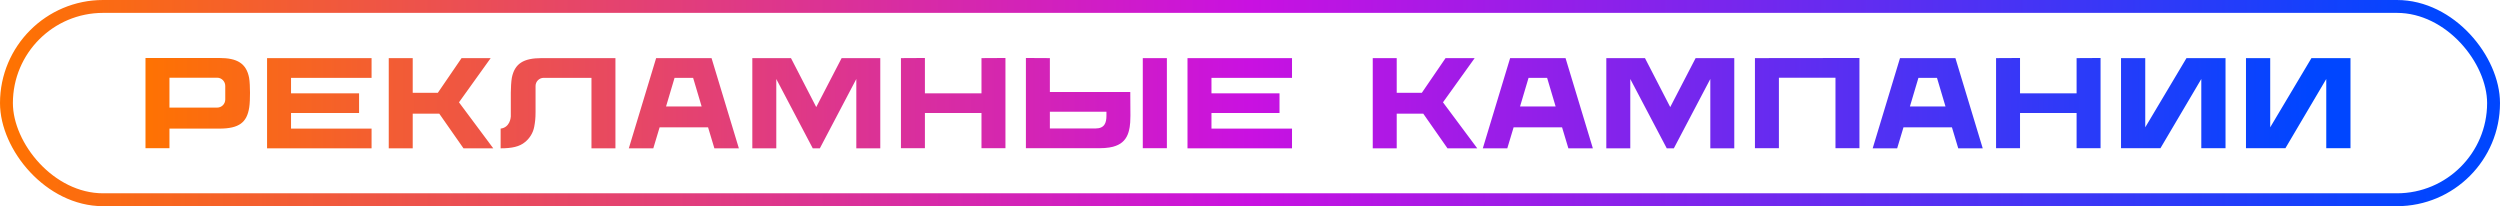
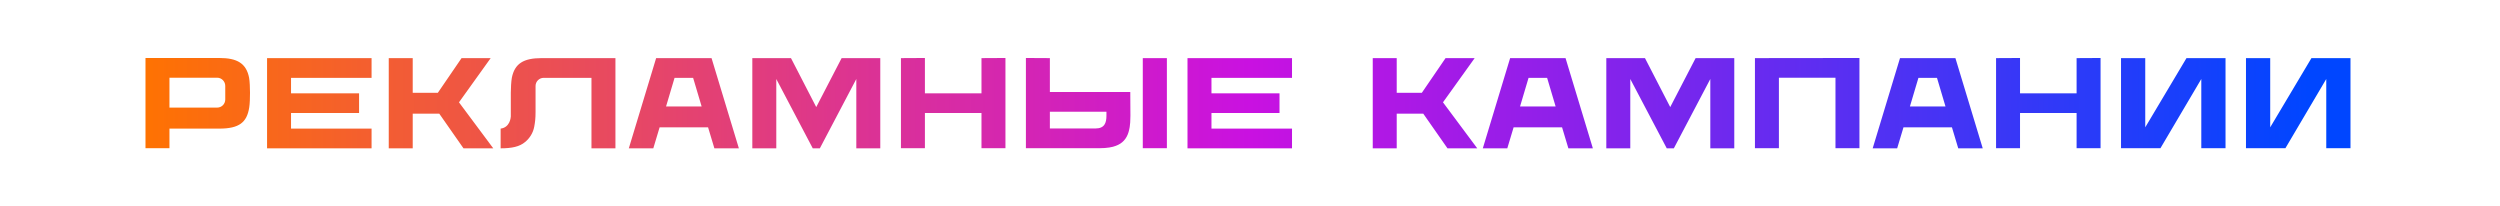
<svg xmlns="http://www.w3.org/2000/svg" width="194" height="16" viewBox="0 0 194 16" fill="none">
-   <rect x="0.5" y="0.5" width="193" height="15" rx="7.5" stroke="url(#paint0_linear_196_174)" />
  <path d="M19.33 6.03C19.38 6.3 19.4 6.85 19.4 7.19C19.4 7.53 19.39 8.05 19.34 8.34C19.16 9.49 18.57 9.98 17.02 9.98H13.15V11.5H11.29V4.5H17.02C18.41 4.5 19.11 4.92 19.33 6.03ZM17.48 7.72V6.67C17.48 6.32 17.2 6.03 16.85 6.03H13.15V8.35H16.85C17.2 8.35 17.48 8.07 17.48 7.72ZM28.834 6.04H22.584V7.24H27.864V8.77H22.584V9.98H28.834V11.51H20.724V4.51H28.834V6.04ZM35.967 11.51L34.087 8.82H32.027V11.51H30.167V4.51H32.027V7.2H33.977L35.817 4.51H38.077L35.617 7.94L38.277 11.51H35.967ZM42.029 4.51H47.758V11.51H45.898V6.04H42.188C41.849 6.04 41.559 6.32 41.559 6.67V8.69C41.559 9.21 41.519 9.49 41.459 9.82C41.368 10.33 41.089 10.74 40.748 11.02C40.319 11.38 39.728 11.51 38.849 11.51V9.98C39.559 9.89 39.629 9.16 39.639 9.05C39.639 8.3 39.639 7.39 39.639 7.2C39.639 6.86 39.669 6.31 39.718 6.04C39.938 4.93 40.629 4.51 42.029 4.51ZM55.216 4.51L57.336 11.51H55.436L54.946 9.88H51.186L50.696 11.51H48.796L50.916 4.51H55.216ZM53.786 6.04H52.346L51.686 8.26H54.446L53.786 6.04ZM65.31 4.51H68.31V11.51H66.45V6.13L63.62 11.51H63.07L60.24 6.13V11.51H58.38V4.51H61.38L63.34 8.31L65.31 4.51ZM76.163 4.51L78.023 4.5V11.5H76.163V8.77H71.773V11.5H69.913V4.51L71.773 4.5V7.24H76.163V4.51ZM87.71 7.14L87.72 8.98C87.72 9.8 87.62 10.09 87.57 10.27C87.42 10.76 87.11 11.13 86.58 11.32C86.33 11.42 85.9 11.5 85.34 11.5H79.61V4.5L81.47 4.51V7.14H87.71ZM85 9.97C85.71 9.97 85.86 9.54 85.86 8.98V8.67H81.47V9.97H85ZM88.68 4.51H90.55V11.5H88.68V4.51ZM100.26 6.04H94.01V7.24H99.29V8.77H94.01V9.98H100.26V11.51H92.15V4.51H100.26V6.04ZM112.325 11.51L110.445 8.82H108.385V11.51H106.525V4.51H108.385V7.2H110.335L112.175 4.51H114.435L111.975 7.94L114.635 11.51H112.325ZM121.486 4.51L123.606 11.51H121.706L121.216 9.88H117.456L116.966 11.51H115.066L117.186 4.51H121.486ZM120.056 6.04H118.616L117.956 8.26H120.716L120.056 6.04ZM131.58 4.51H134.58V11.51H132.72V6.13L129.89 11.51H129.34L126.51 6.13V11.51H124.65V4.51H127.65L129.61 8.31L131.58 4.51ZM136.183 4.51L144.293 4.5V11.5H142.433V6.03H138.043V11.5H136.183V4.51ZM151.74 4.51L153.86 11.51H151.96L151.47 9.88H147.71L147.22 11.51H145.32L147.44 4.51H151.74ZM150.31 6.04H148.87L148.21 8.26H150.97L150.31 6.04ZM161.144 4.51L163.004 4.5V11.5H161.144V8.77H156.754V11.5H154.894V4.51L156.754 4.5V7.24H161.144V4.51ZM169.671 4.51H172.701V11.5H170.821V6.13L167.651 11.5H164.591V4.51H166.471V9.88L169.671 4.51ZM179.368 4.51H182.398V11.5H180.518V6.13L177.348 11.5H174.288V4.51H176.168V9.88L179.368 4.51Z" fill="url(#paint1_linear_196_174)" />
  <defs>
    <linearGradient id="paint0_linear_196_174" x1="0" y1="8" x2="194" y2="8" gradientUnits="userSpaceOnUse">
      <stop stop-color="#FF7300" />
      <stop offset="0.5" stop-color="#C911E1" />
      <stop offset="0.975" stop-color="#0046FF" />
    </linearGradient>
    <linearGradient id="paint1_linear_196_174" x1="10.5" y1="8" x2="183.5" y2="8" gradientUnits="userSpaceOnUse">
      <stop stop-color="#FF7300" />
      <stop offset="0.5" stop-color="#C911E1" />
      <stop offset="0.975" stop-color="#0046FF" />
    </linearGradient>
  </defs>
</svg>